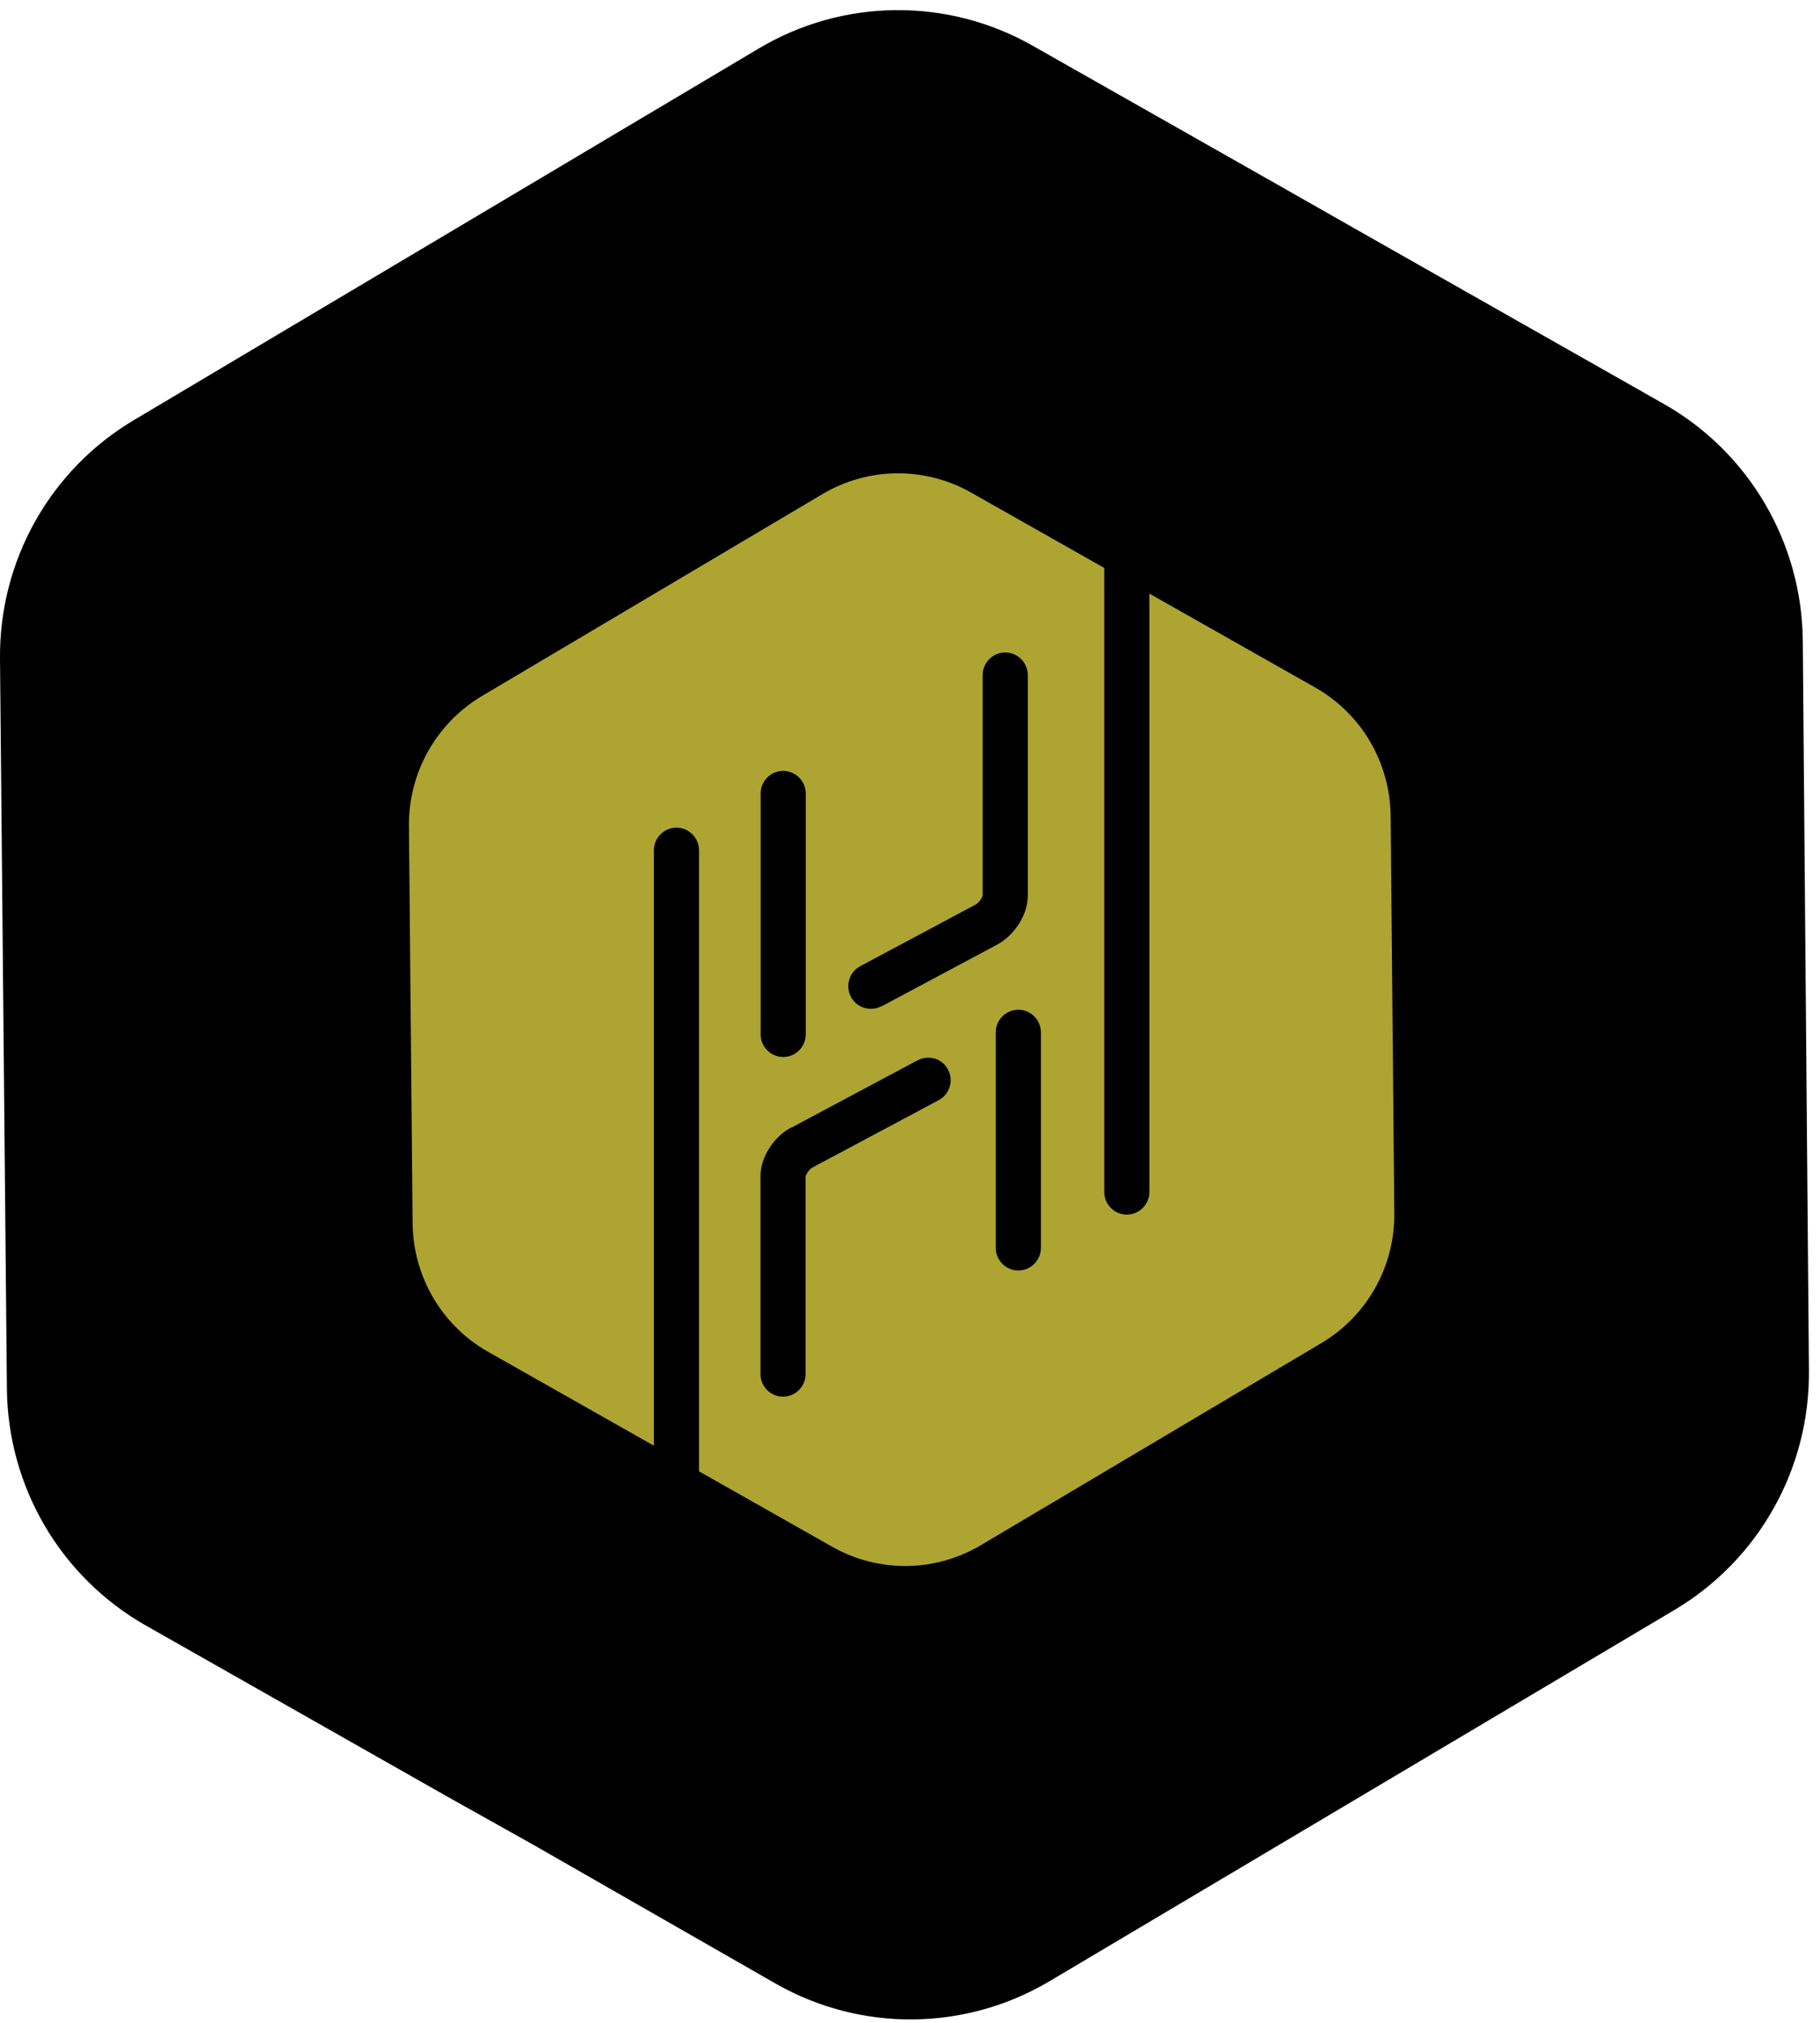
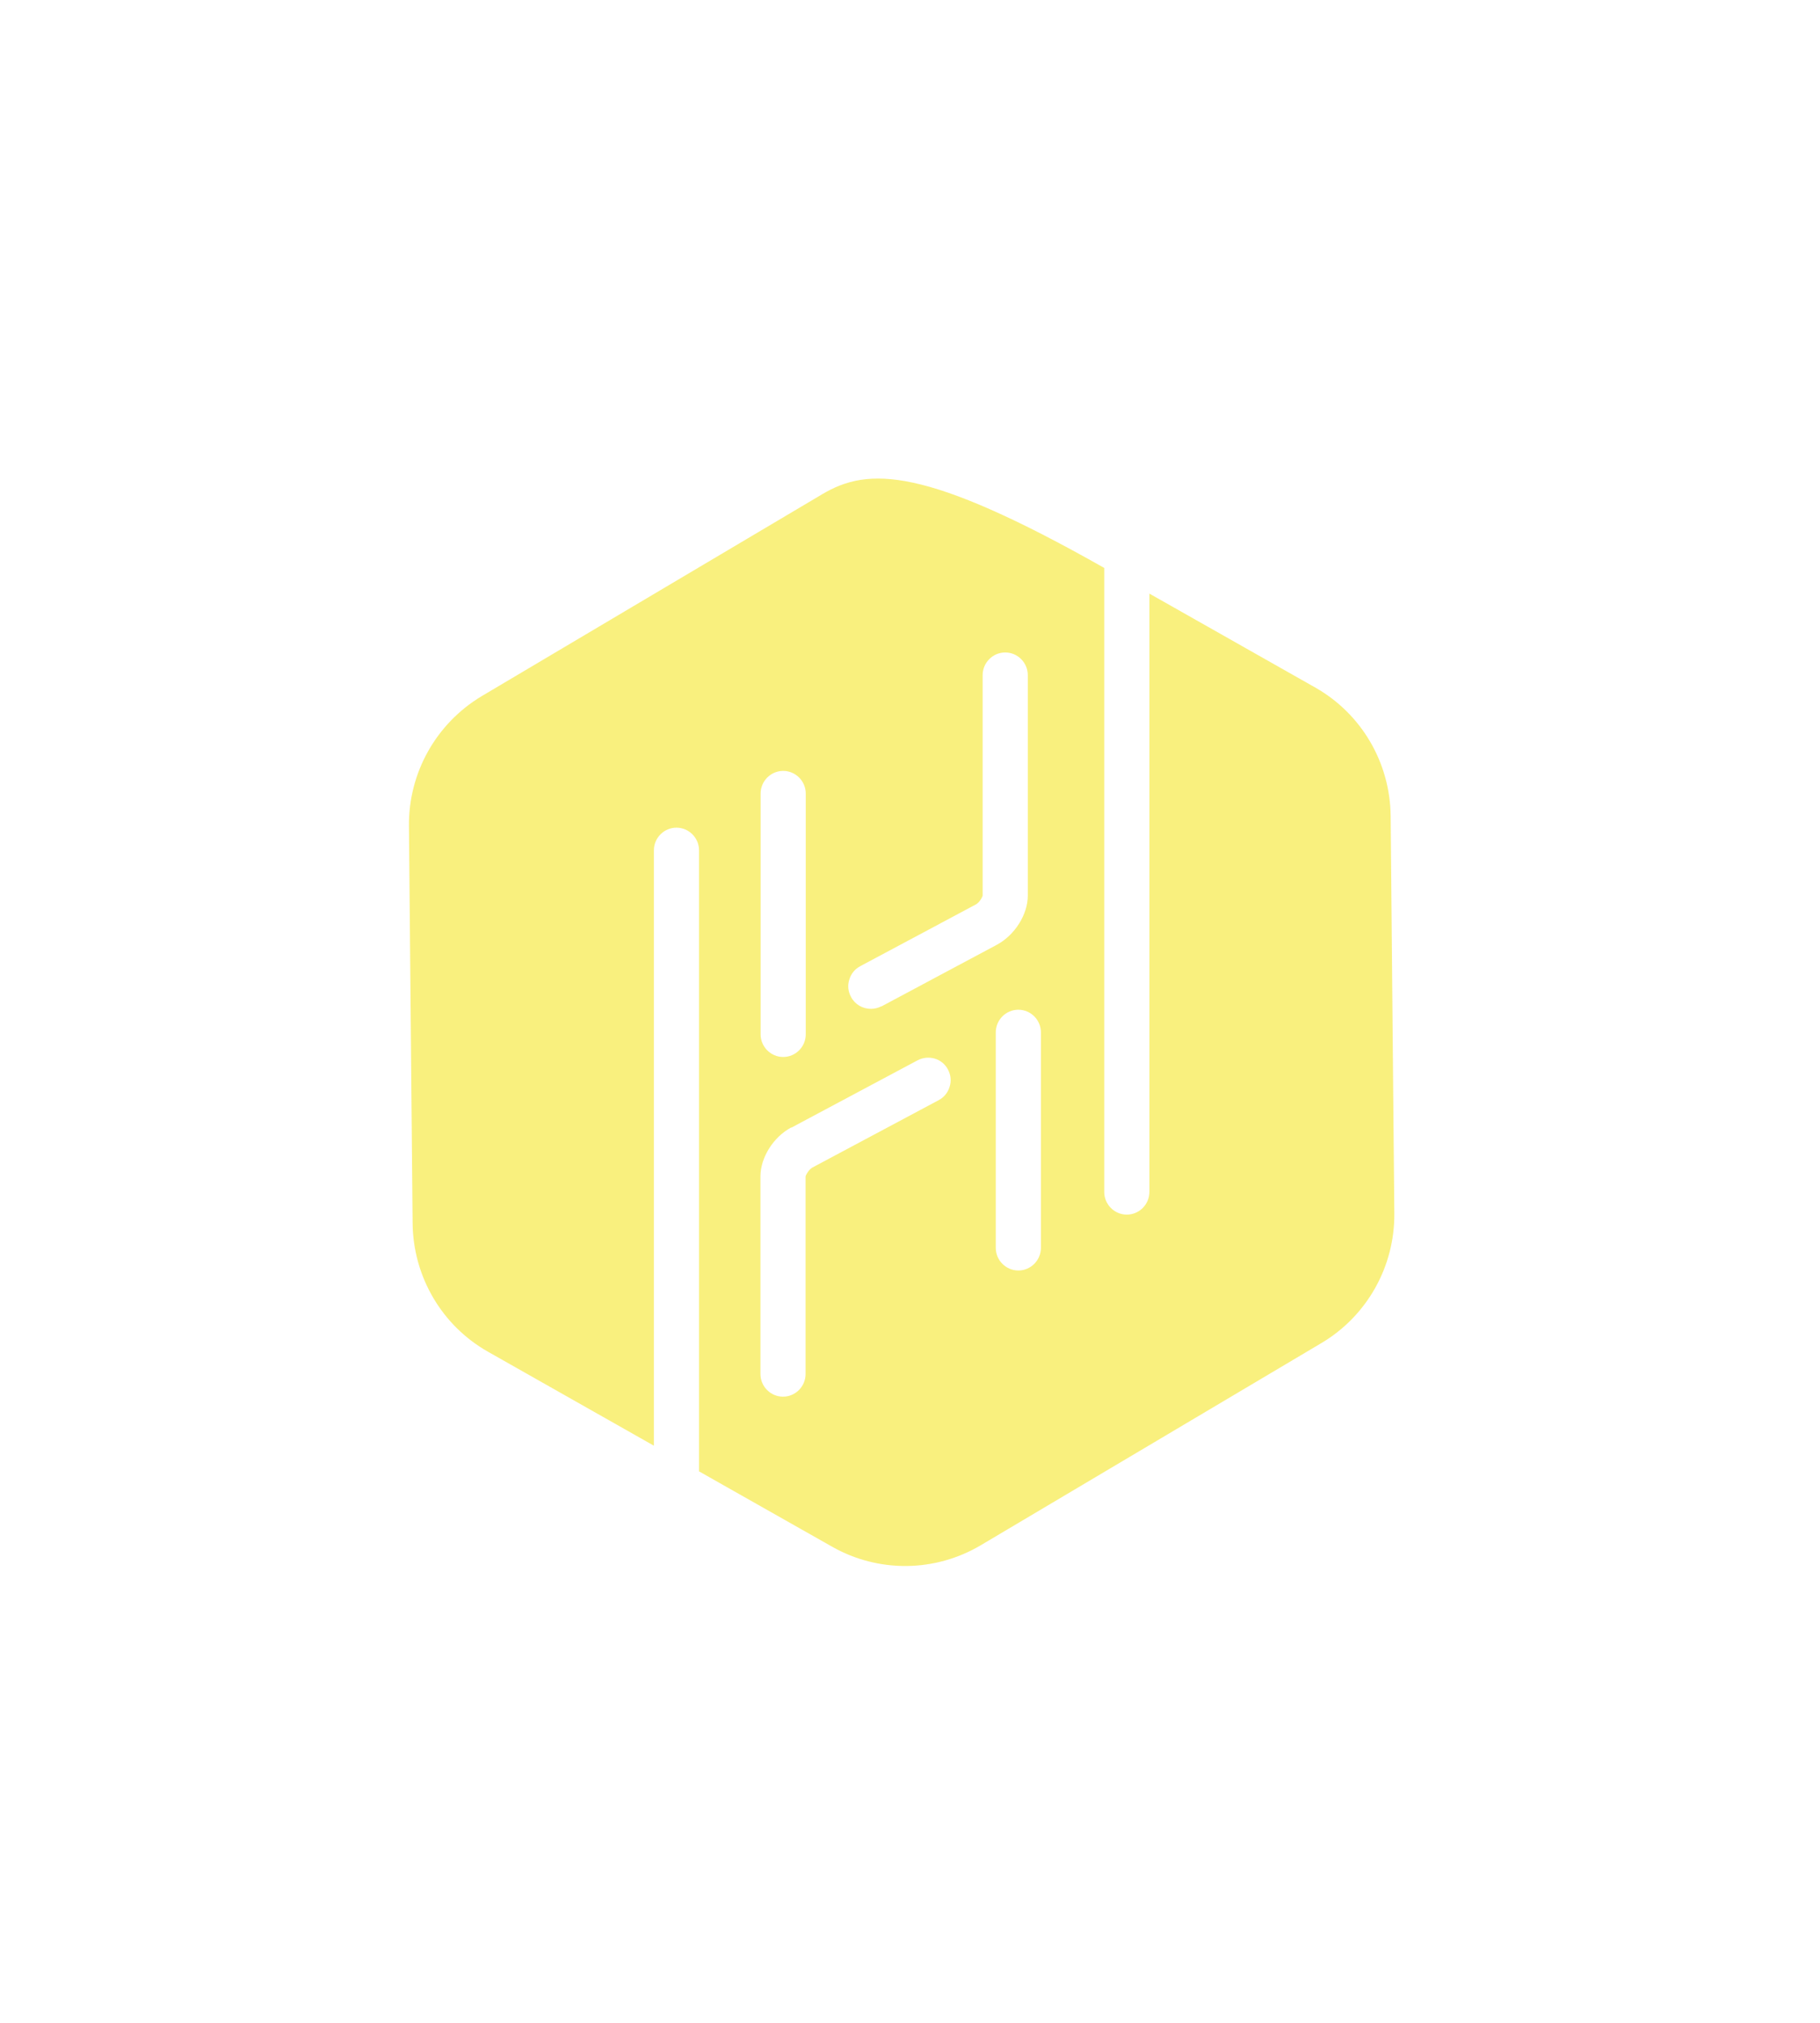
<svg xmlns="http://www.w3.org/2000/svg" width="72" height="80" viewBox="0 0 72 80" fill="none">
-   <path d="M69.819 19.914C70.783 21.555 71.3 23.422 71.319 25.327L71.562 54.227C71.577 56.128 71.095 58 70.164 59.655C69.234 61.31 67.888 62.691 66.261 63.66L41.519 78.355C39.887 79.324 38.03 79.844 36.134 79.865C34.239 79.885 32.371 79.403 30.719 78.468L21.102 72.96L17.799 71.111L5.761 64.282C4.11 63.343 2.734 61.985 1.77 60.343C0.807 58.7 0.29 56.832 0.273 54.925L0 26.044C-0.018 24.142 0.463 22.269 1.393 20.613C2.324 18.957 3.672 17.577 5.302 16.611L30.035 1.907C31.669 0.938 33.528 0.419 35.425 0.4C37.322 0.382 39.191 0.866 40.843 1.803L50.507 7.283L53.791 9.151L65.829 15.979C67.48 16.916 68.856 18.273 69.819 19.914Z" fill="black" />
-   <path opacity="0.7" d="M55.015 32.274C54.994 30.161 53.859 28.222 52.025 27.187L45.47 23.476V47.14C45.47 47.633 45.069 48.036 44.577 48.036C44.086 48.036 43.684 47.633 43.684 47.14V22.461L38.417 19.48C36.59 18.444 34.347 18.465 32.534 19.542L19.064 27.527C17.258 28.605 16.157 30.558 16.178 32.67L16.323 48.377C16.344 50.49 17.479 52.429 19.314 53.464L25.868 57.175V33.629C25.868 33.136 26.27 32.733 26.761 32.733C27.253 32.733 27.654 33.136 27.654 33.629V58.19L32.921 61.171C34.749 62.207 36.991 62.186 38.805 61.109L52.274 53.117C54.081 52.046 55.181 50.087 55.16 47.981L55.015 32.274ZM31.309 44.596L36.299 41.934C36.507 41.823 36.749 41.802 36.977 41.865C37.206 41.934 37.393 42.087 37.504 42.303C37.614 42.511 37.642 42.754 37.566 42.984C37.497 43.213 37.344 43.401 37.13 43.512L32.139 46.174C31.994 46.257 31.876 46.473 31.869 46.528V54.34C31.869 54.833 31.468 55.236 30.976 55.236C30.485 55.236 30.084 54.833 30.084 54.34V46.521C30.084 45.778 30.596 44.965 31.302 44.589L31.309 44.596ZM30.09 40.906V31.385C30.09 30.891 30.492 30.488 30.983 30.488C31.475 30.488 31.876 30.891 31.876 31.385V40.906C31.876 41.399 31.475 41.802 30.983 41.802C30.492 41.802 30.09 41.399 30.09 40.906ZM34.873 39.794C34.742 39.863 34.603 39.898 34.451 39.898C34.119 39.898 33.814 39.717 33.662 39.419C33.551 39.21 33.524 38.967 33.6 38.737C33.669 38.508 33.821 38.321 34.036 38.209L38.604 35.77C38.756 35.687 38.867 35.471 38.874 35.416V26.7C38.874 26.207 39.275 25.804 39.767 25.804C40.258 25.804 40.66 26.207 40.66 26.7V35.422C40.66 36.166 40.148 36.979 39.442 37.361L34.873 39.801V39.794ZM39.393 40.829C39.393 40.336 39.795 39.933 40.286 39.933C40.777 39.933 41.179 40.336 41.179 40.829V49.35C41.179 49.843 40.777 50.246 40.286 50.246C39.795 50.246 39.393 49.843 39.393 49.35V40.829Z" fill="#F7EA48" />
+   <path opacity="0.7" d="M55.015 32.274C54.994 30.161 53.859 28.222 52.025 27.187L45.47 23.476V47.14C45.47 47.633 45.069 48.036 44.577 48.036C44.086 48.036 43.684 47.633 43.684 47.14V22.461C36.59 18.444 34.347 18.465 32.534 19.542L19.064 27.527C17.258 28.605 16.157 30.558 16.178 32.67L16.323 48.377C16.344 50.49 17.479 52.429 19.314 53.464L25.868 57.175V33.629C25.868 33.136 26.27 32.733 26.761 32.733C27.253 32.733 27.654 33.136 27.654 33.629V58.19L32.921 61.171C34.749 62.207 36.991 62.186 38.805 61.109L52.274 53.117C54.081 52.046 55.181 50.087 55.16 47.981L55.015 32.274ZM31.309 44.596L36.299 41.934C36.507 41.823 36.749 41.802 36.977 41.865C37.206 41.934 37.393 42.087 37.504 42.303C37.614 42.511 37.642 42.754 37.566 42.984C37.497 43.213 37.344 43.401 37.13 43.512L32.139 46.174C31.994 46.257 31.876 46.473 31.869 46.528V54.34C31.869 54.833 31.468 55.236 30.976 55.236C30.485 55.236 30.084 54.833 30.084 54.34V46.521C30.084 45.778 30.596 44.965 31.302 44.589L31.309 44.596ZM30.09 40.906V31.385C30.09 30.891 30.492 30.488 30.983 30.488C31.475 30.488 31.876 30.891 31.876 31.385V40.906C31.876 41.399 31.475 41.802 30.983 41.802C30.492 41.802 30.09 41.399 30.09 40.906ZM34.873 39.794C34.742 39.863 34.603 39.898 34.451 39.898C34.119 39.898 33.814 39.717 33.662 39.419C33.551 39.21 33.524 38.967 33.6 38.737C33.669 38.508 33.821 38.321 34.036 38.209L38.604 35.77C38.756 35.687 38.867 35.471 38.874 35.416V26.7C38.874 26.207 39.275 25.804 39.767 25.804C40.258 25.804 40.66 26.207 40.66 26.7V35.422C40.66 36.166 40.148 36.979 39.442 37.361L34.873 39.801V39.794ZM39.393 40.829C39.393 40.336 39.795 39.933 40.286 39.933C40.777 39.933 41.179 40.336 41.179 40.829V49.35C41.179 49.843 40.777 50.246 40.286 50.246C39.795 50.246 39.393 49.843 39.393 49.35V40.829Z" fill="#F7EA48" />
</svg>